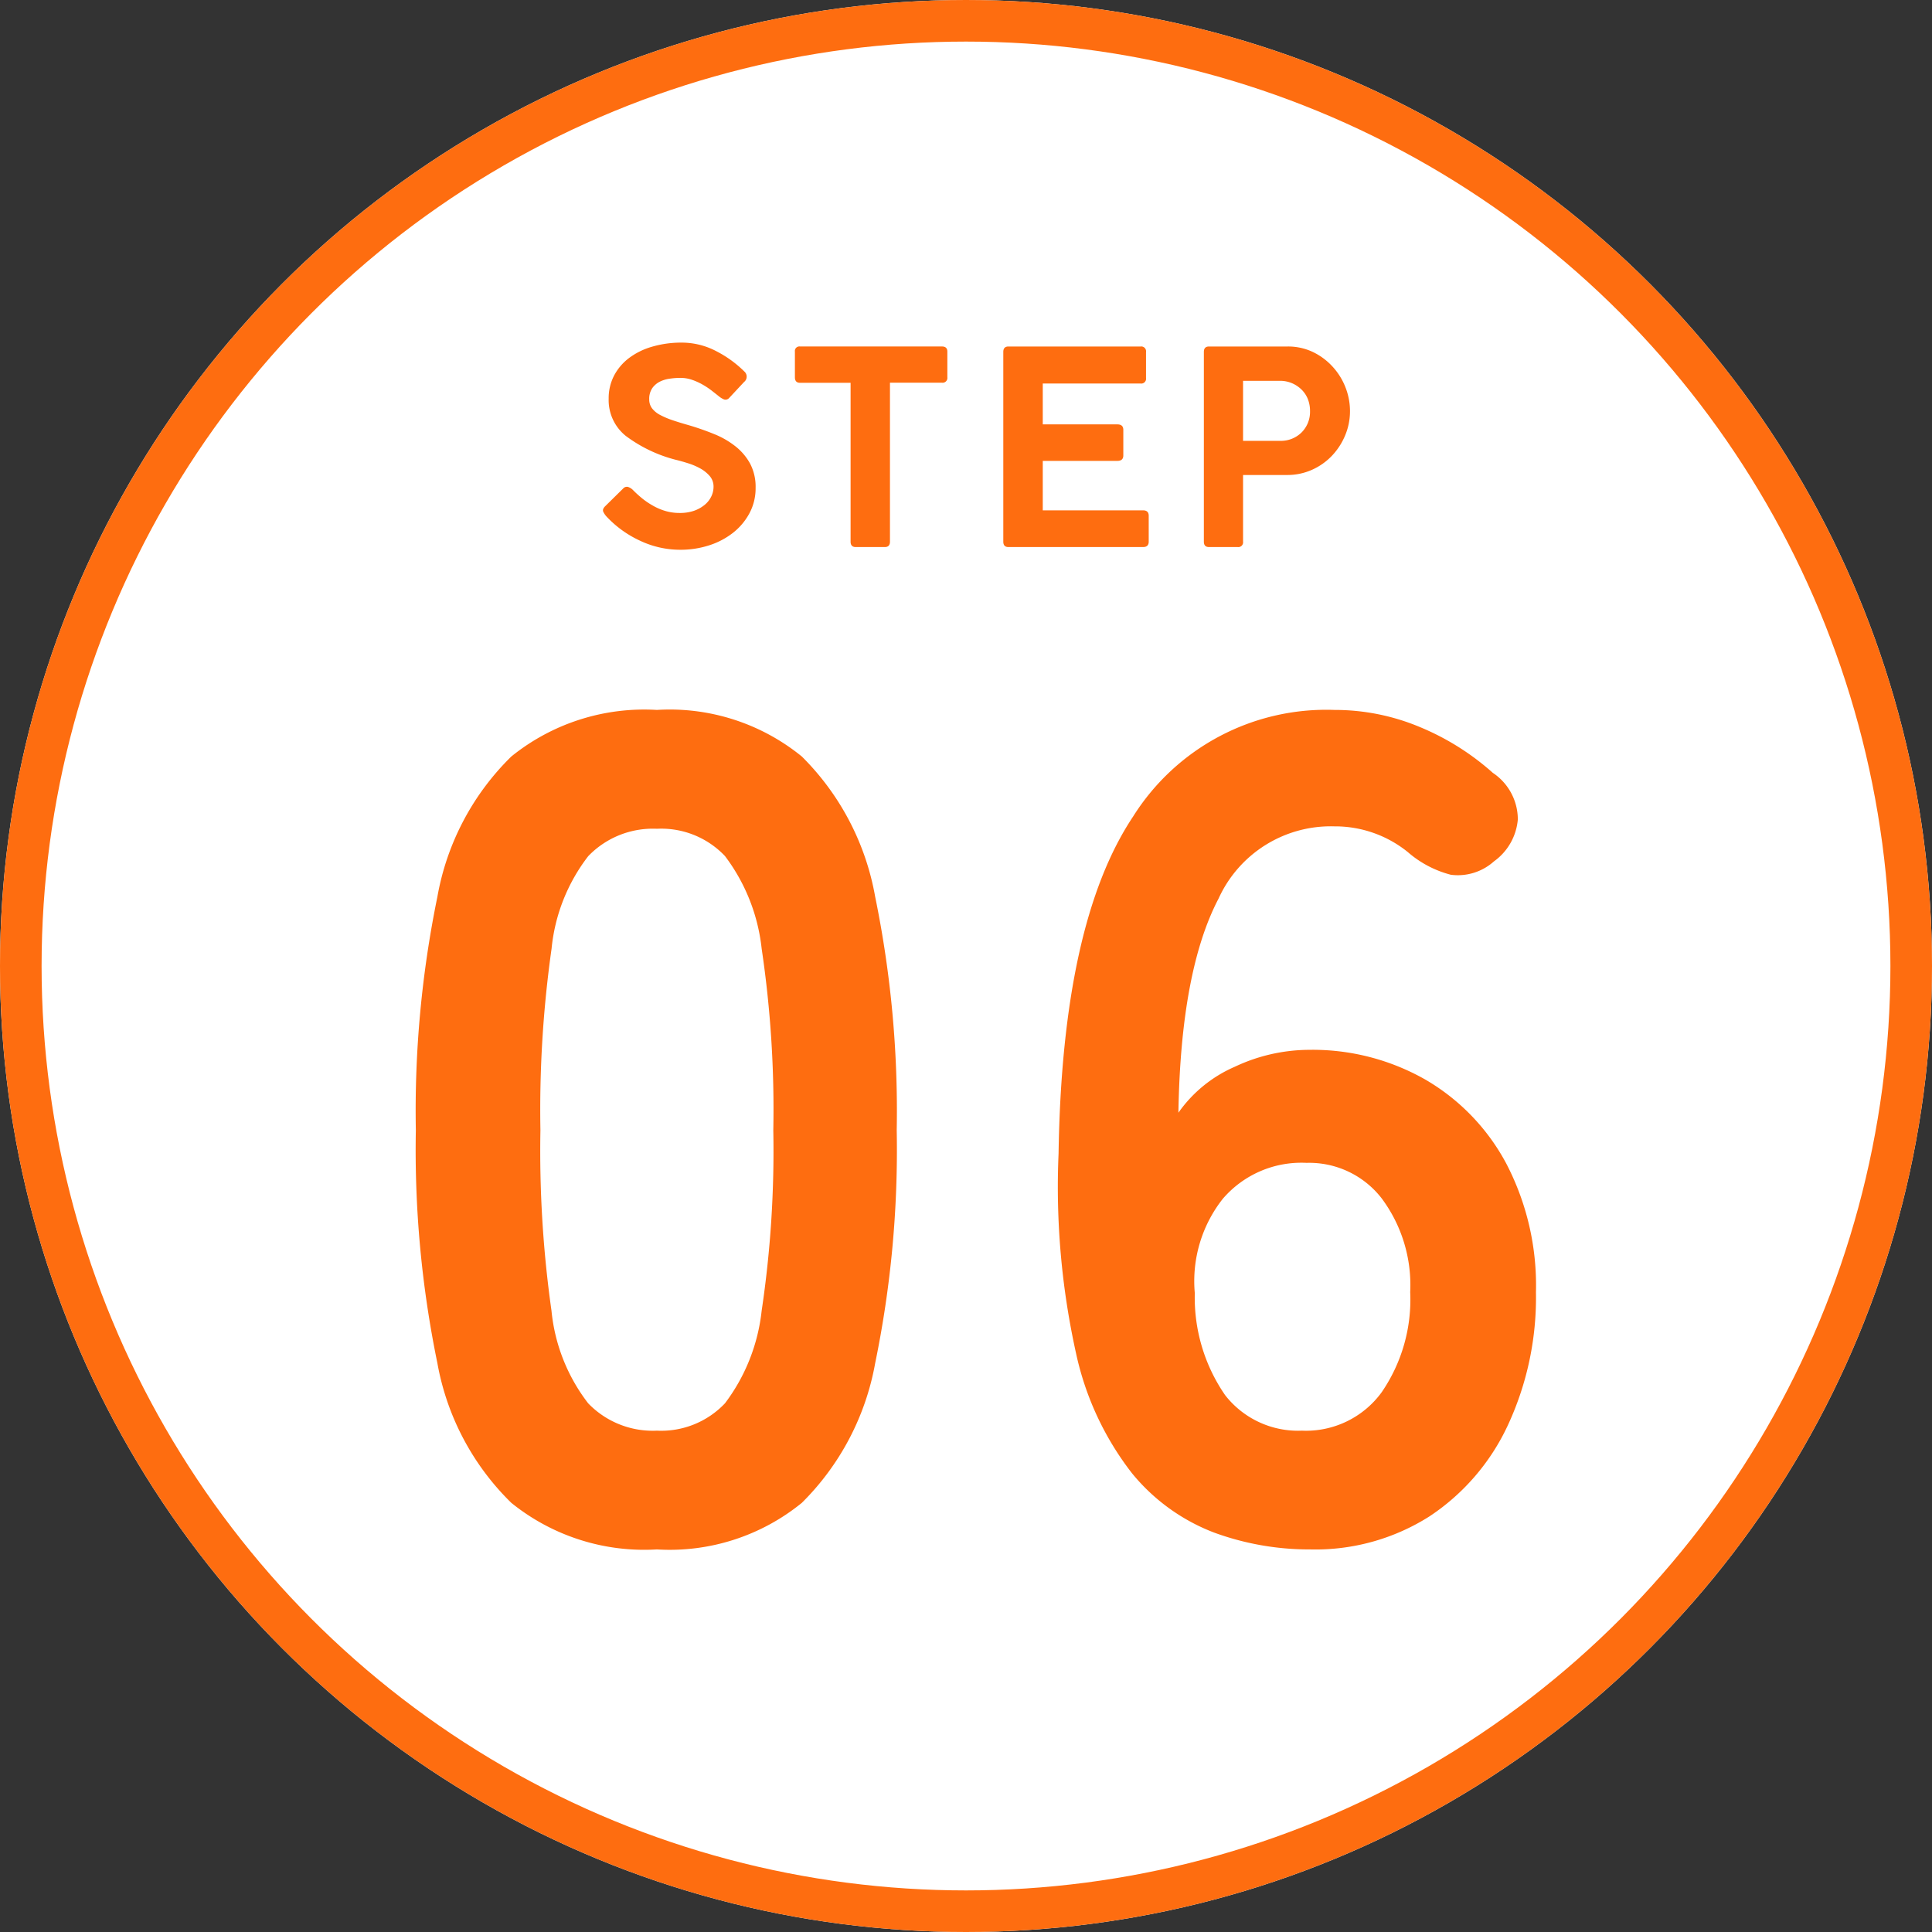
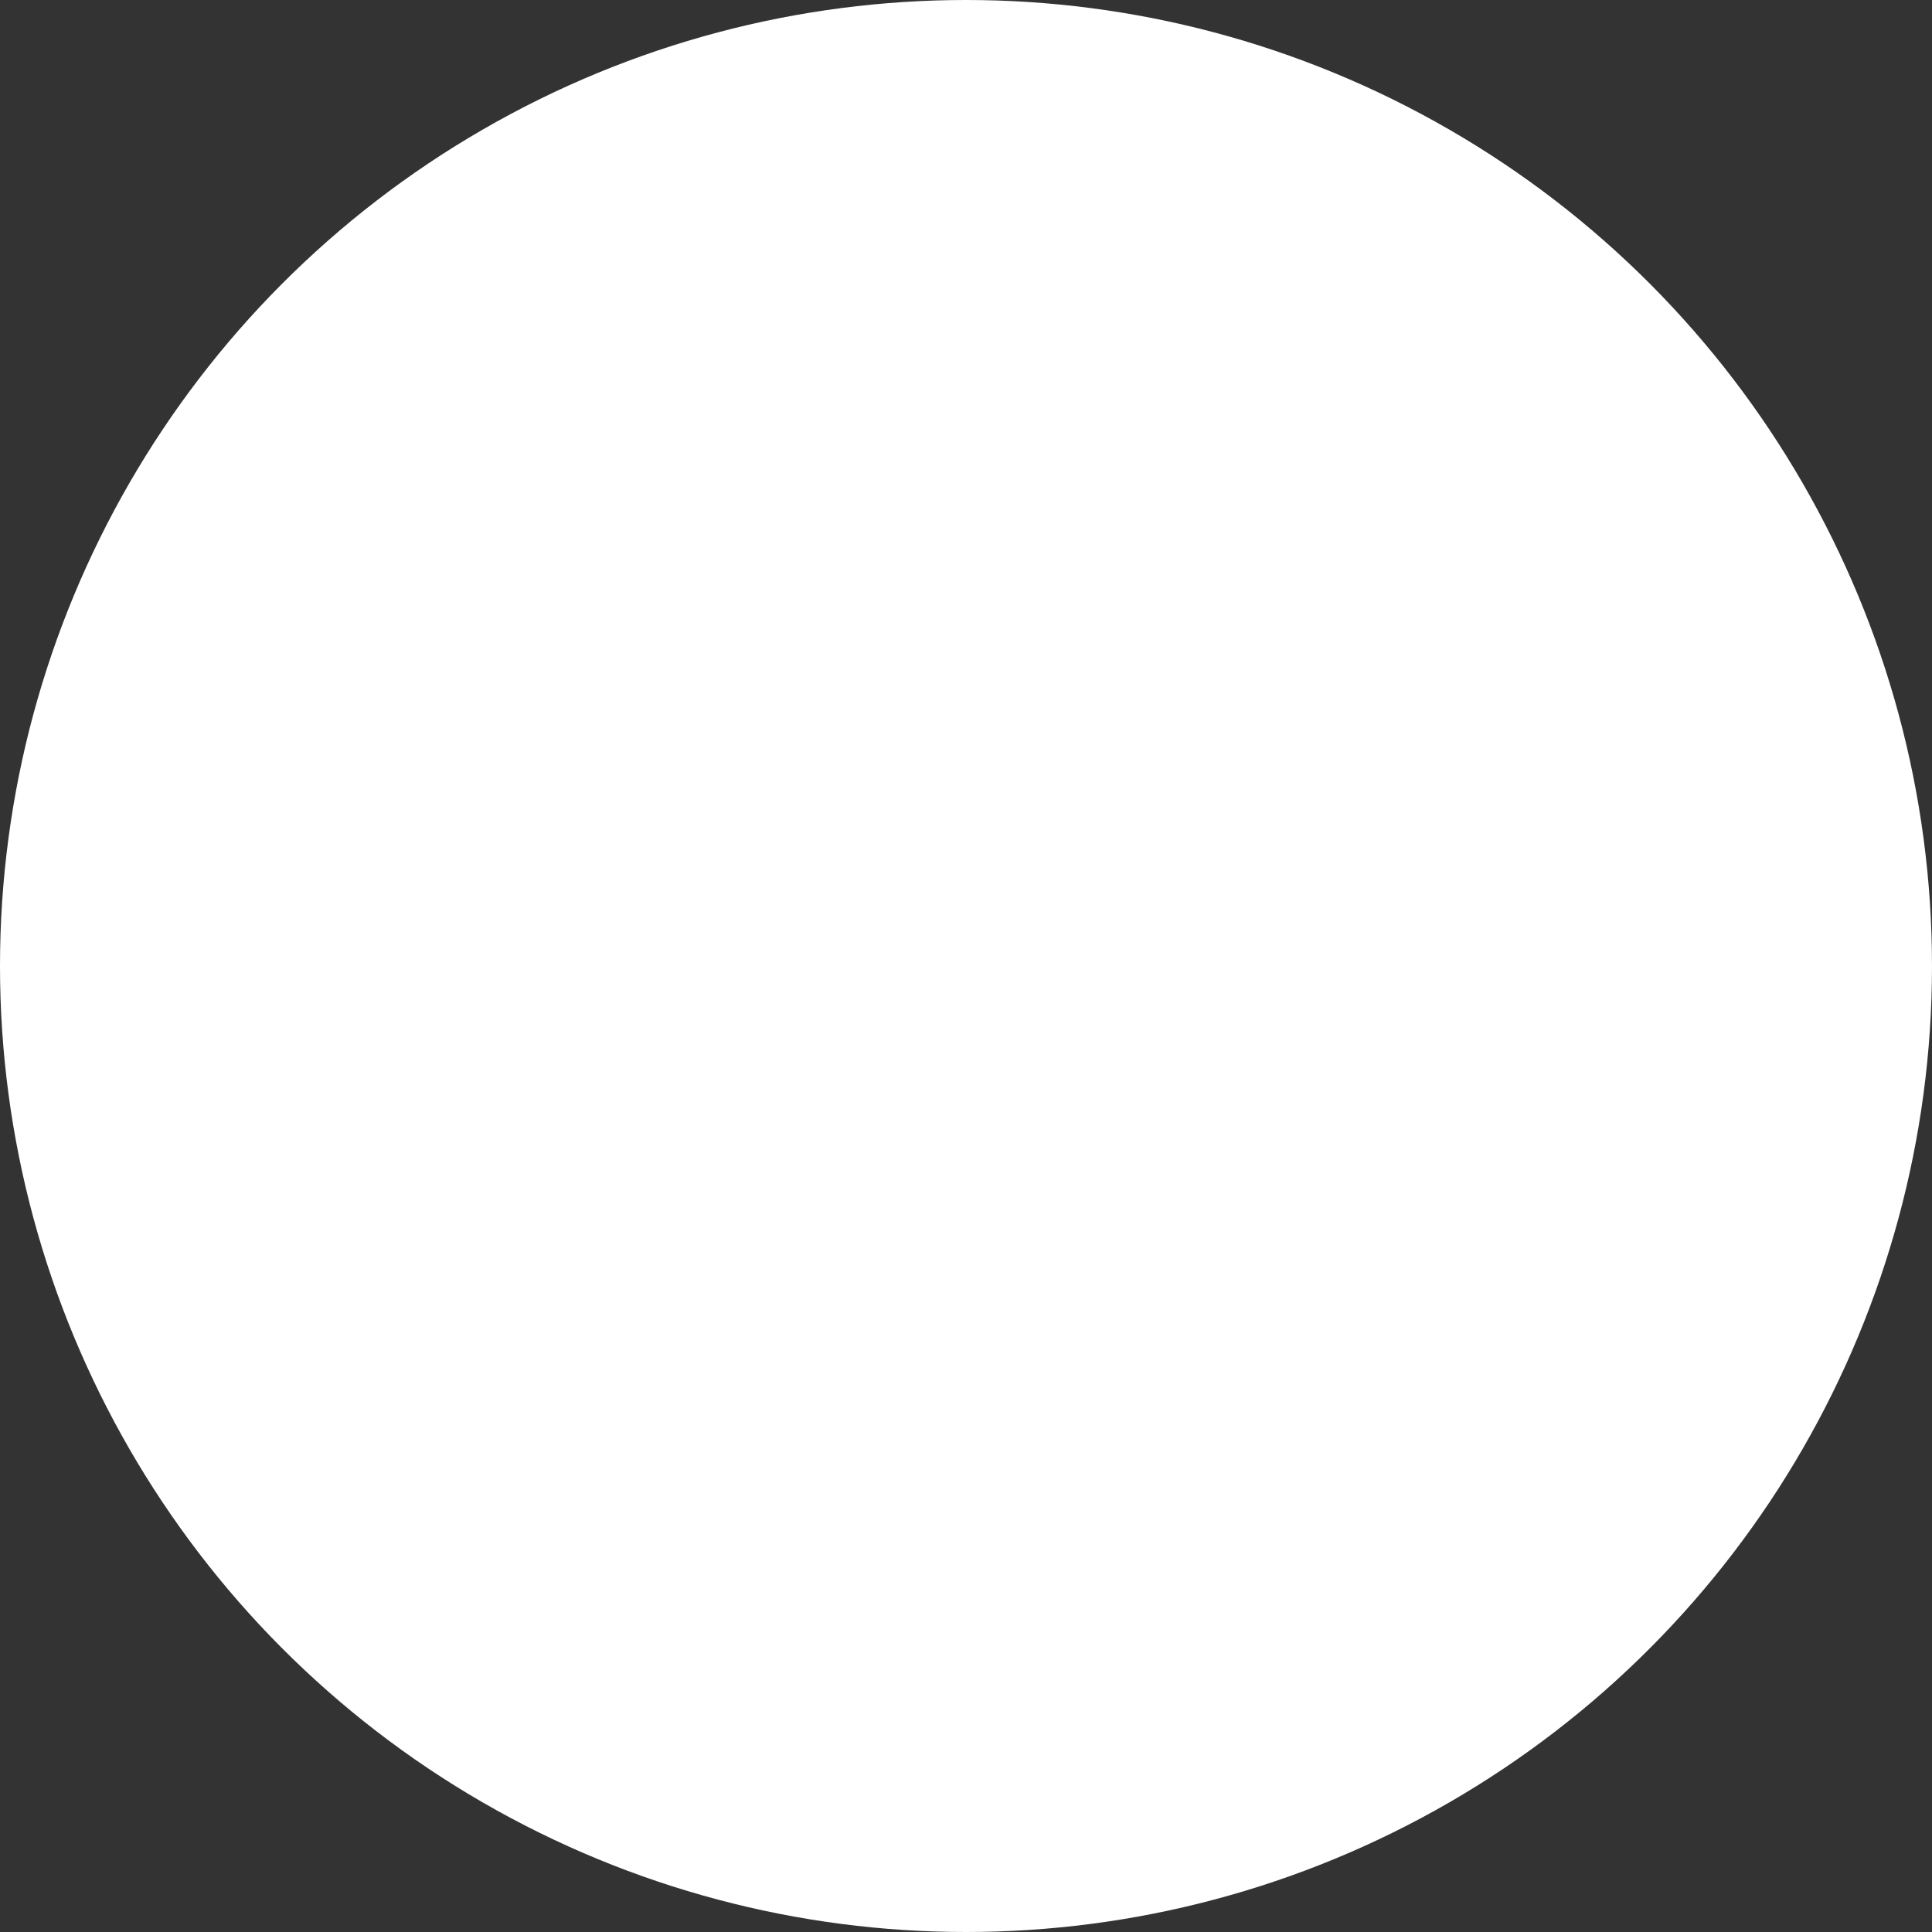
<svg xmlns="http://www.w3.org/2000/svg" width="92.92" height="92.92" viewBox="0 0 92.92 92.92">
  <rect x="0" y="0" width="92.92" height="92.92" fill="#333333" stroke="none" />
  <g id="step_06" transform="translate(272.325 -1354.629)">
    <g id="楕円形_16" data-name="楕円形 16" transform="translate(-272.325 1354.629)" fill="#fff" stroke="#fe6d10" stroke-width="2">
      <circle cx="46.46" cy="46.46" r="46.46" stroke="none" />
-       <circle cx="46.46" cy="46.46" r="45.46" fill="none" />
    </g>
-     <path id="パス_1457" data-name="パス 1457" d="M14.112.56a10.172,10.172,0,0,1-7-2.24A12.461,12.461,0,0,1,3.556-8.4,50.8,50.8,0,0,1,2.52-19.6,51.188,51.188,0,0,1,3.556-30.828a12.483,12.483,0,0,1,3.556-6.748,10.172,10.172,0,0,1,7-2.24,10.064,10.064,0,0,1,6.972,2.24,12.585,12.585,0,0,1,3.528,6.748A51.188,51.188,0,0,1,25.648-19.6,50.8,50.8,0,0,1,24.612-8.4a12.564,12.564,0,0,1-3.528,6.72A10.064,10.064,0,0,1,14.112.56Zm0-5.712a4.22,4.22,0,0,0,3.276-1.316,8.992,8.992,0,0,0,1.764-4.452,52.1,52.1,0,0,0,.56-8.68,52.546,52.546,0,0,0-.56-8.736,8.992,8.992,0,0,0-1.764-4.452A4.22,4.22,0,0,0,14.112-34.1a4.31,4.31,0,0,0-3.3,1.316,8.656,8.656,0,0,0-1.764,4.452A55.266,55.266,0,0,0,8.512-19.6a54.8,54.8,0,0,0,.532,8.68,8.656,8.656,0,0,0,1.764,4.452A4.309,4.309,0,0,0,14.112-5.152ZM45.528.56a13.3,13.3,0,0,1-4.62-.812A9.444,9.444,0,0,1,36.96-3.108a14.312,14.312,0,0,1-2.688-5.768,36.979,36.979,0,0,1-.84-9.6q.168-11.088,3.584-16.212A10.973,10.973,0,0,1,46.7-39.816,10.579,10.579,0,0,1,50.792-39a12.361,12.361,0,0,1,3.528,2.212,2.694,2.694,0,0,1,1.2,2.24,2.767,2.767,0,0,1-1.148,2.016,2.6,2.6,0,0,1-2.072.644,5.087,5.087,0,0,1-2.072-1.092A5.564,5.564,0,0,0,46.7-34.216a5.926,5.926,0,0,0-5.572,3.472q-1.82,3.472-1.932,10.3a6.446,6.446,0,0,1,2.716-2.212,8.434,8.434,0,0,1,3.556-.812,10.962,10.962,0,0,1,5.6,1.428A10.246,10.246,0,0,1,54.964-18a12.682,12.682,0,0,1,1.428,6.188,14.576,14.576,0,0,1-1.344,6.384,10.618,10.618,0,0,1-3.78,4.4A10.236,10.236,0,0,1,45.528.56Zm-.392-5.712A4.5,4.5,0,0,0,48.972-7a7.877,7.877,0,0,0,1.372-4.816,6.983,6.983,0,0,0-1.372-4.508,4.407,4.407,0,0,0-3.612-1.708A4.977,4.977,0,0,0,41.328-16.3a6.4,6.4,0,0,0-1.344,4.536,8.262,8.262,0,0,0,1.456,4.9A4.445,4.445,0,0,0,45.136-5.152Z" transform="translate(-254.845 1428.589)" fill="#fe6d10" />
-     <path id="パス_1456" data-name="パス 1456" d="M.845-1.469A.917.917,0,0,1,.689-1.7Q.637-1.82.78-1.963l.871-.858a.236.236,0,0,1,.227-.072.611.611,0,0,1,.227.137q.195.2.436.4A3.715,3.715,0,0,0,3.062-2a2.8,2.8,0,0,0,.6.26,2.386,2.386,0,0,0,.689.1,2.094,2.094,0,0,0,.689-.1,1.667,1.667,0,0,0,.513-.28,1.193,1.193,0,0,0,.325-.4A1.073,1.073,0,0,0,5.993-2.9.769.769,0,0,0,5.8-3.426a1.683,1.683,0,0,0-.462-.364,3.143,3.143,0,0,0-.592-.247q-.318-.1-.578-.162a6.832,6.832,0,0,1-2.4-1.15A2.208,2.208,0,0,1,.949-7.137,2.356,2.356,0,0,1,1.2-8.229a2.532,2.532,0,0,1,.715-.852,3.382,3.382,0,0,1,1.111-.552,4.961,4.961,0,0,1,1.43-.2,3.56,3.56,0,0,1,1.645.4,5.413,5.413,0,0,1,1.372.988.328.328,0,0,1-.013.507l-.715.767a.234.234,0,0,1-.247.071.963.963,0,0,1-.247-.15Q6.1-7.371,5.9-7.527a3.721,3.721,0,0,0-.442-.292,2.967,2.967,0,0,0-.507-.227,1.7,1.7,0,0,0-.552-.091,3.547,3.547,0,0,0-.514.039A1.525,1.525,0,0,0,3.4-7.95a.988.988,0,0,0-.357.312A.915.915,0,0,0,2.9-7.1a.7.7,0,0,0,.136.429,1.17,1.17,0,0,0,.39.318,3.938,3.938,0,0,0,.6.254q.345.117.761.234a12.726,12.726,0,0,1,1.248.436,4.1,4.1,0,0,1,1.021.592,2.724,2.724,0,0,1,.7.832,2.4,2.4,0,0,1,.26,1.157,2.539,2.539,0,0,1-.3,1.229,2.984,2.984,0,0,1-.8.943,3.663,3.663,0,0,1-1.157.6A4.471,4.471,0,0,1,4.394.13a4.515,4.515,0,0,1-1.95-.442A5.156,5.156,0,0,1,.845-1.469Zm9.061-6.7V-9.4a.218.218,0,0,1,.247-.247h6.825q.26,0,.26.247v1.235a.23.23,0,0,1-.26.26h-2.5V-.26q0,.26-.247.26h-1.4q-.247,0-.247-.26V-7.9H10.153Q9.906-7.9,9.906-8.164ZM19.929-.26V-9.386q0-.26.247-.26h6.357a.23.23,0,0,1,.26.26v1.261a.23.23,0,0,1-.26.26H21.827V-5.9h3.588q.286,0,.286.26v1.235q0,.26-.286.26H21.827v2.379H26.65q.273,0,.273.26V-.26q0,.26-.273.26H20.176Q19.929,0,19.929-.26Zm9.646,0V-9.386q0-.26.247-.26H33.6a2.776,2.776,0,0,1,1.209.26,3.09,3.09,0,0,1,.949.7,3.163,3.163,0,0,1,.624.995,3.12,3.12,0,0,1,.221,1.157,2.993,2.993,0,0,1-.228,1.151,3.2,3.2,0,0,1-.631.982,3.009,3.009,0,0,1-.962.682,2.893,2.893,0,0,1-1.209.253H31.46V-.26A.23.23,0,0,1,31.2,0H29.822Q29.575,0,29.575-.26Zm3.653-7.735H31.46v2.886h1.768a1.412,1.412,0,0,0,1.053-.41,1.4,1.4,0,0,0,.4-1.021,1.542,1.542,0,0,0-.1-.565,1.326,1.326,0,0,0-.3-.461,1.5,1.5,0,0,0-.461-.312A1.456,1.456,0,0,0,33.228-7.995Z" transform="translate(-244 1380.94)" fill="#fe6d10" />
  </g>
</svg>